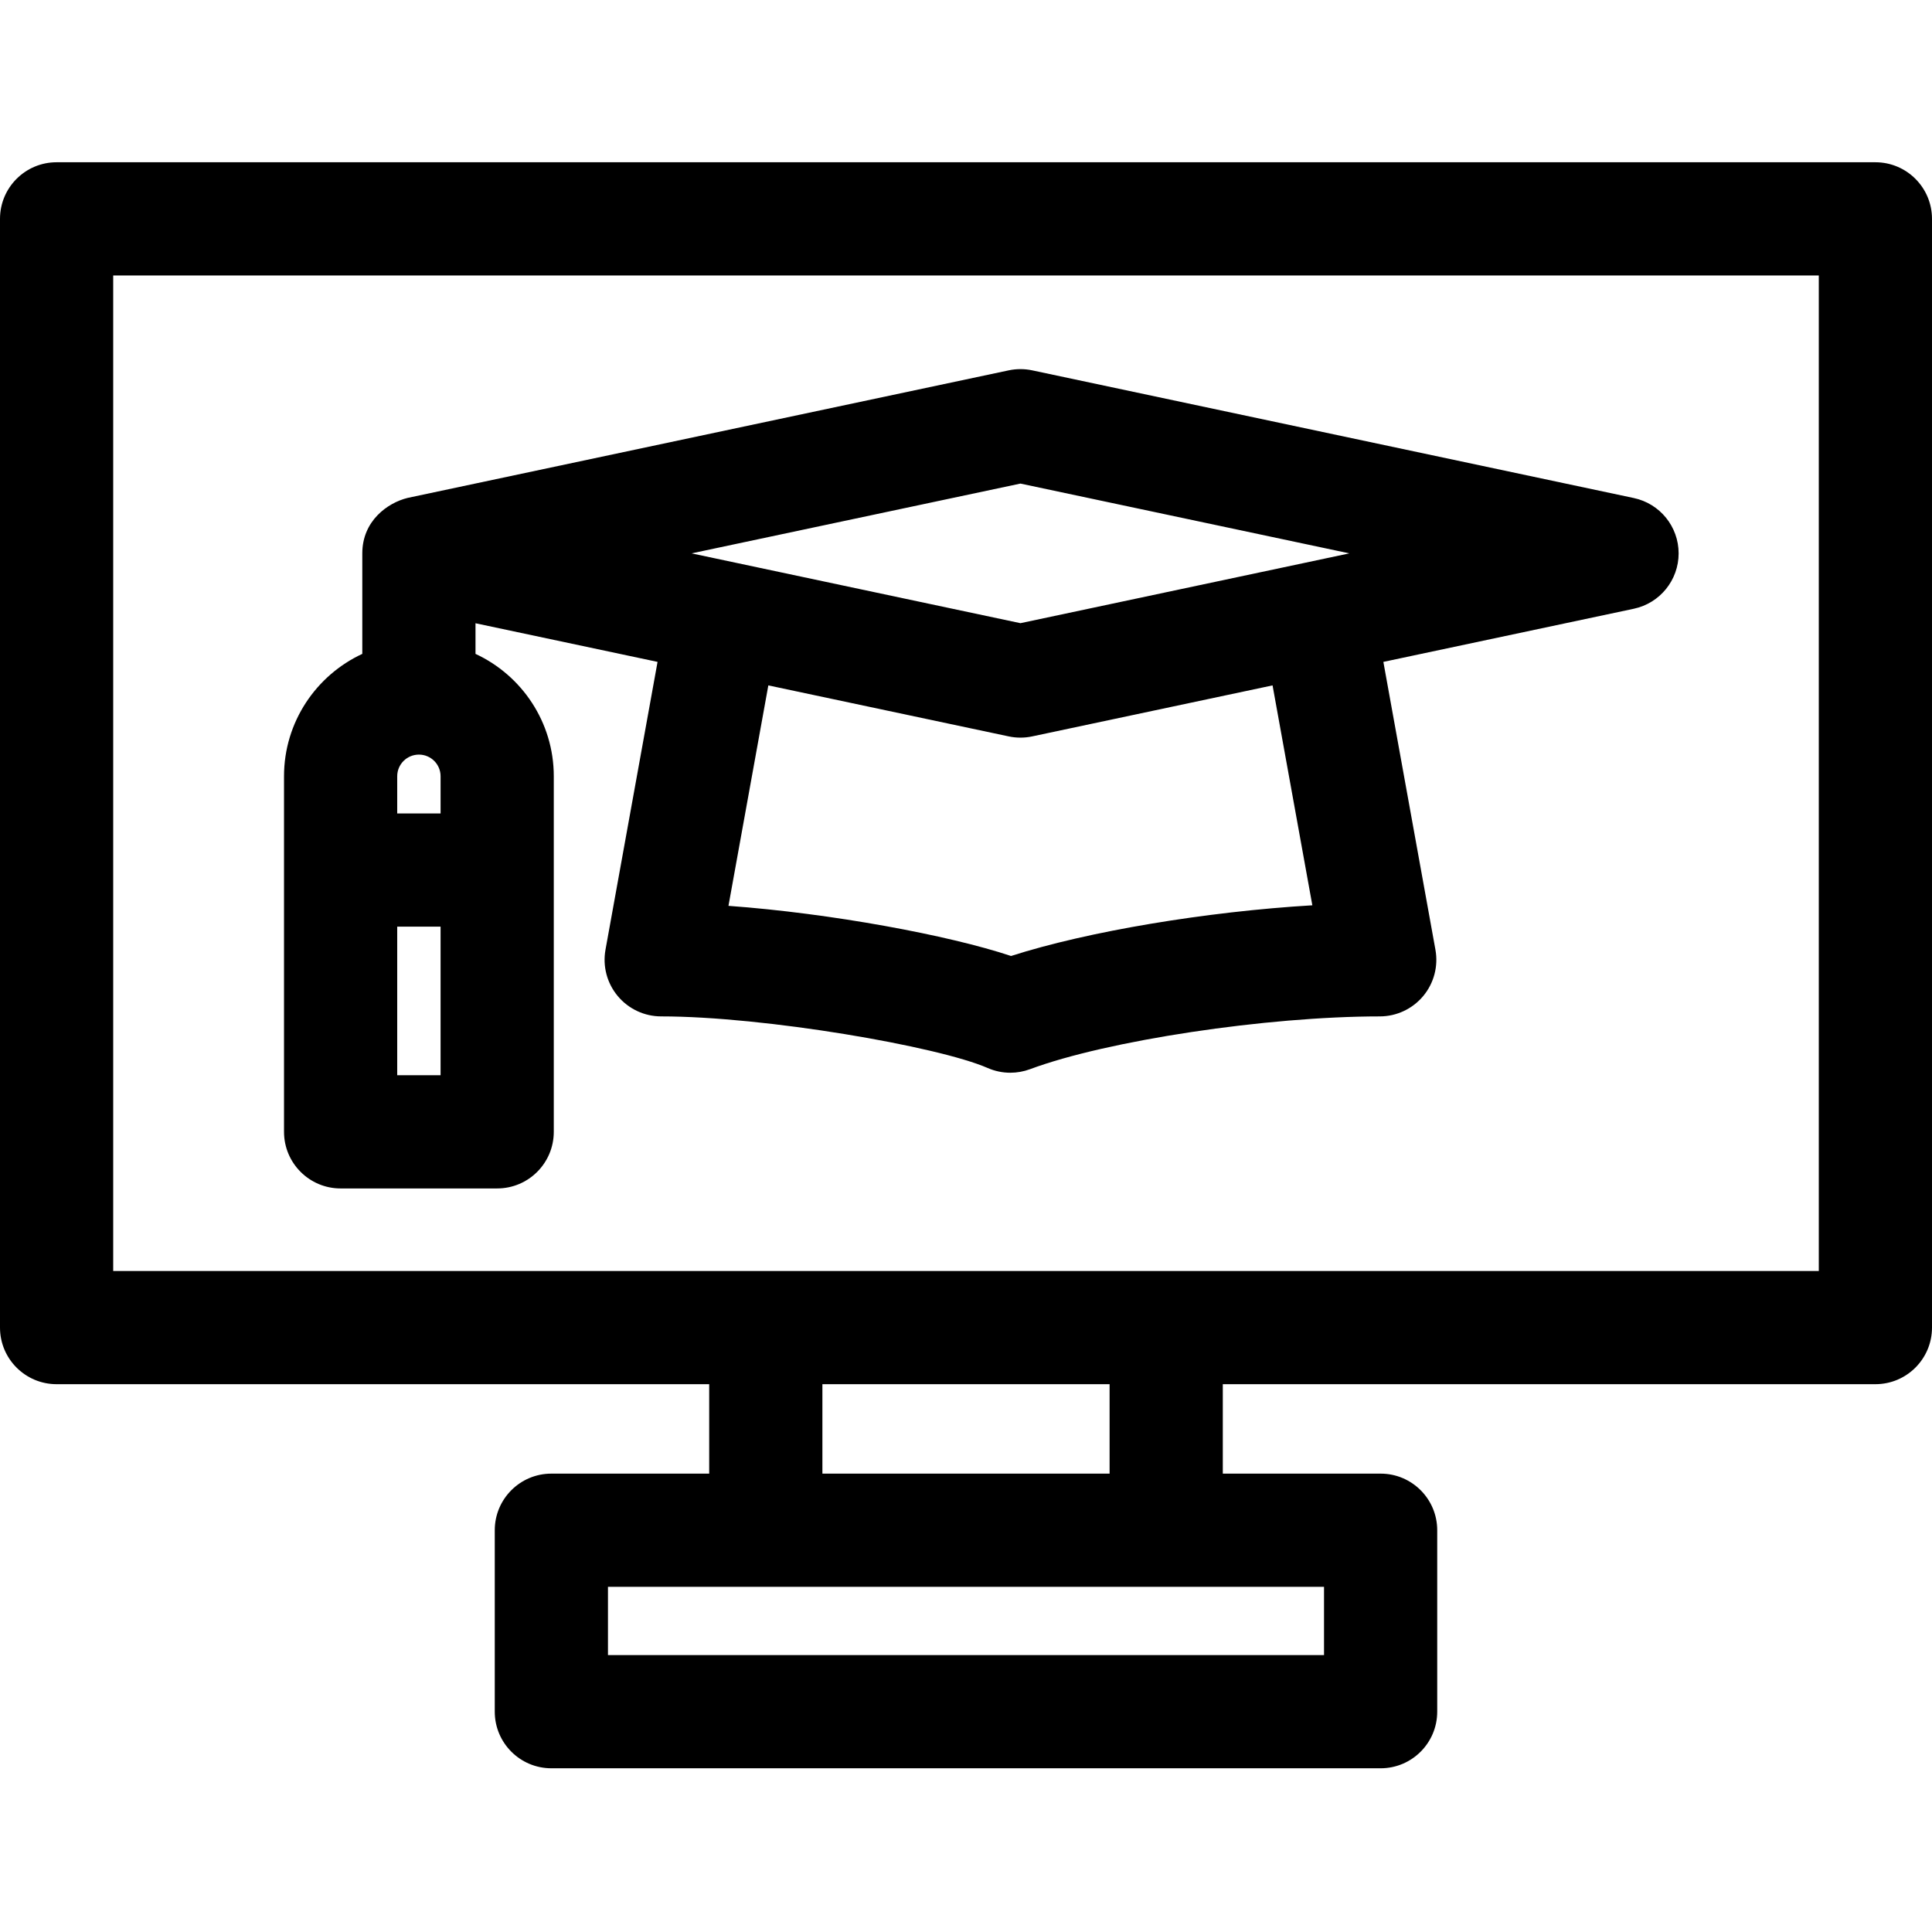
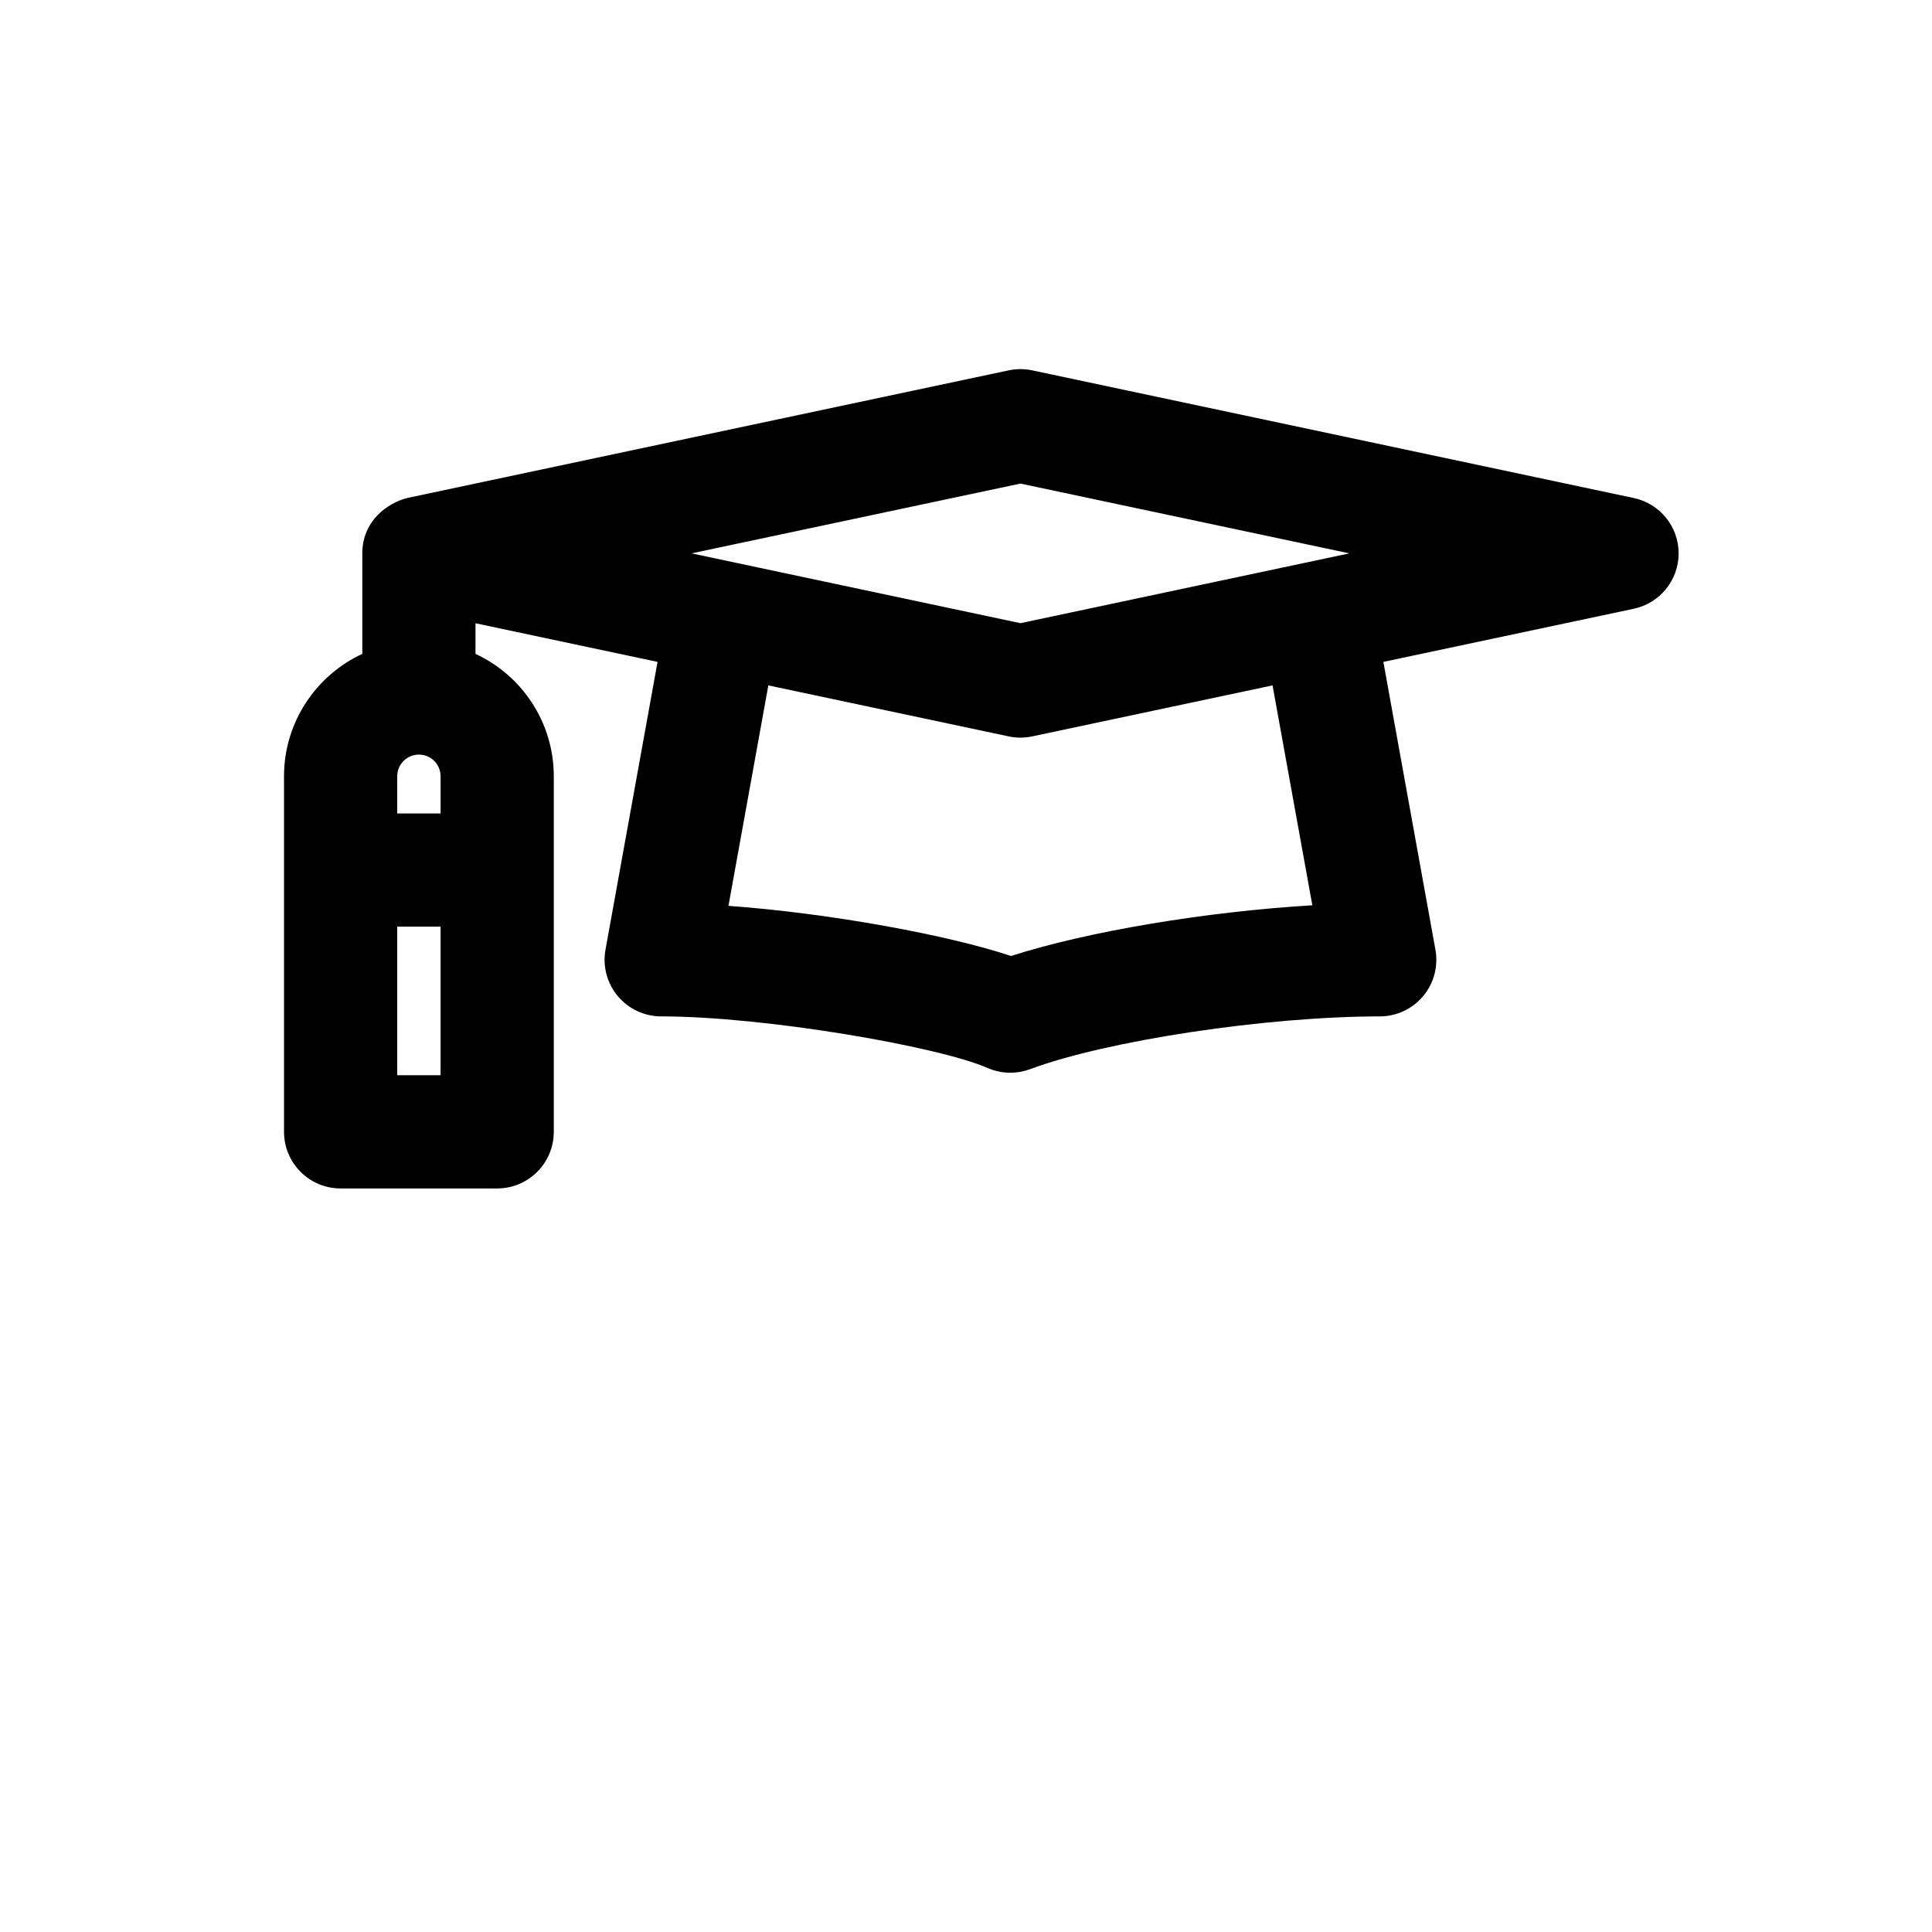
<svg xmlns="http://www.w3.org/2000/svg" height="512pt" viewBox="0 -43 512 512" width="512pt">
-   <path d="m497 0h-482c-8.285 0-15 6.715-15 15v293.824c0 8.285 6.715 15 15 15h172.945v23.703h-41.828c-8.281 0-15 6.719-15 15v48.086c0 8.281 6.719 15 15 15h219.762c8.285 0 15-6.719 15-15v-48.086c0-8.281-6.715-15-15-15h-41.824v-23.703h172.945c8.285 0 15-6.715 15-15v-293.824c0-8.285-6.715-15-15-15zm-146.121 377.527v18.086h-189.762v-18.086zm-132.934-30v-23.703h76.109v23.703zm264.055-53.703h-452v-263.824h452zm0 0" />
  <path d="m90.266 271.949h41.492c8.285 0 15-6.719 15-15v-94.238c0-14.352-8.504-26.746-20.746-32.426v-8.117l48.246 10.238-13.797 76.277c-.793 4.375.398 8.875 3.25 12.285 2.848 3.414 7.062 5.387 11.512 5.387 27.418 0 73.441 7.953 86.5 13.668 1.918.84 3.965 1.262 6.016 1.262 1.777 0 3.551-.316 5.246-.945 20.312-7.582 62.742-13.984 92.66-13.984 4.445 0 8.66-1.973 11.512-5.383 2.852-3.414 4.039-7.914 3.246-12.289l-13.797-76.277 66.359-14.082c6.93-1.469 11.887-7.59 11.887-14.672 0-7.086-4.957-13.203-11.887-14.672l-159.418-33.836c-2.055-.434-4.176-.434-6.23 0l-159.293 33.805c-5.32 1.305-12.012 6.09-12.012 14.699v26.633c-12.234 5.68-20.746 18.074-20.746 32.43v94.234c0 8.285 6.715 15.004 15 15.004zm177.672-61.602c-16.504-5.5-47.73-11.312-74.887-13.289l10.566-58.422 63.699 13.516c1.027.219 2.07.328 3.113.328 1.043 0 2.09-.109 3.113-.328l63.699-13.516 10.543 58.277c-28.051 1.672-59.48 6.891-79.848 13.434zm2.492-125.195 87.164 18.496-87.164 18.5-87.16-18.5zm-165.164 77.559c0-3.164 2.574-5.734 5.758-5.734 3.164 0 5.734 2.57 5.734 5.734v9.863h-11.492zm0 39.863h11.492v39.375h-11.492zm0 0" />
</svg>